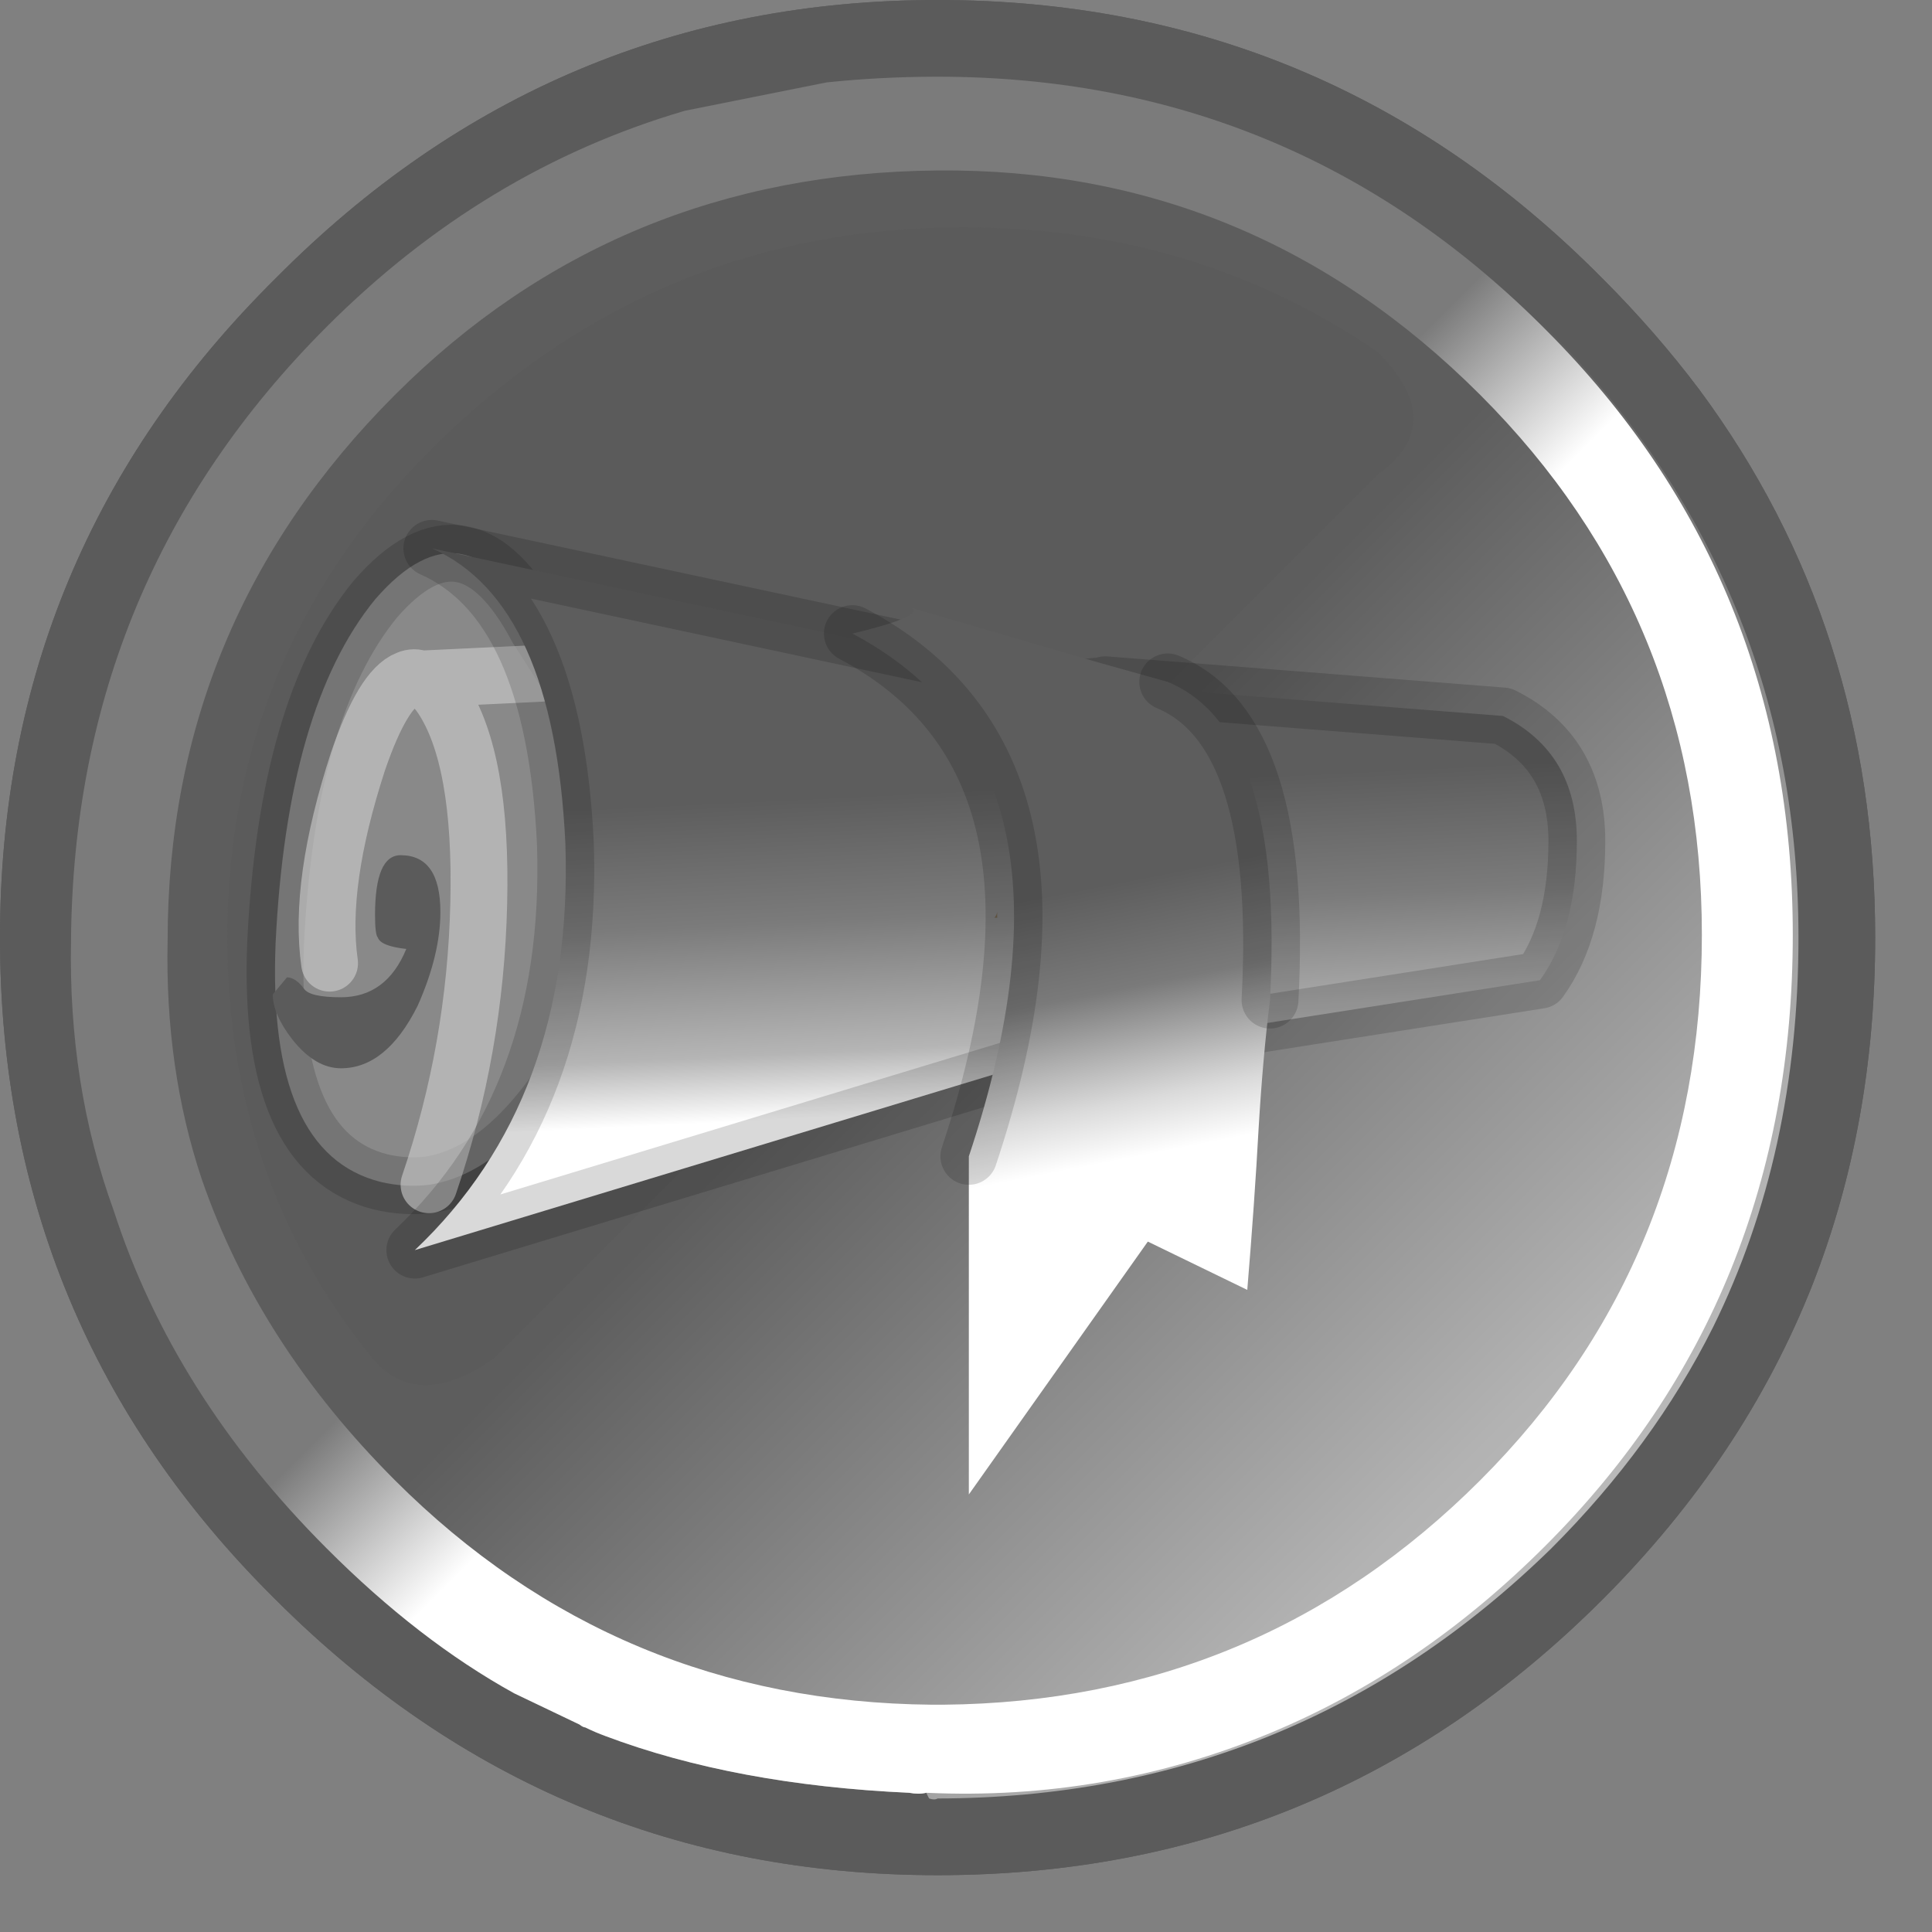
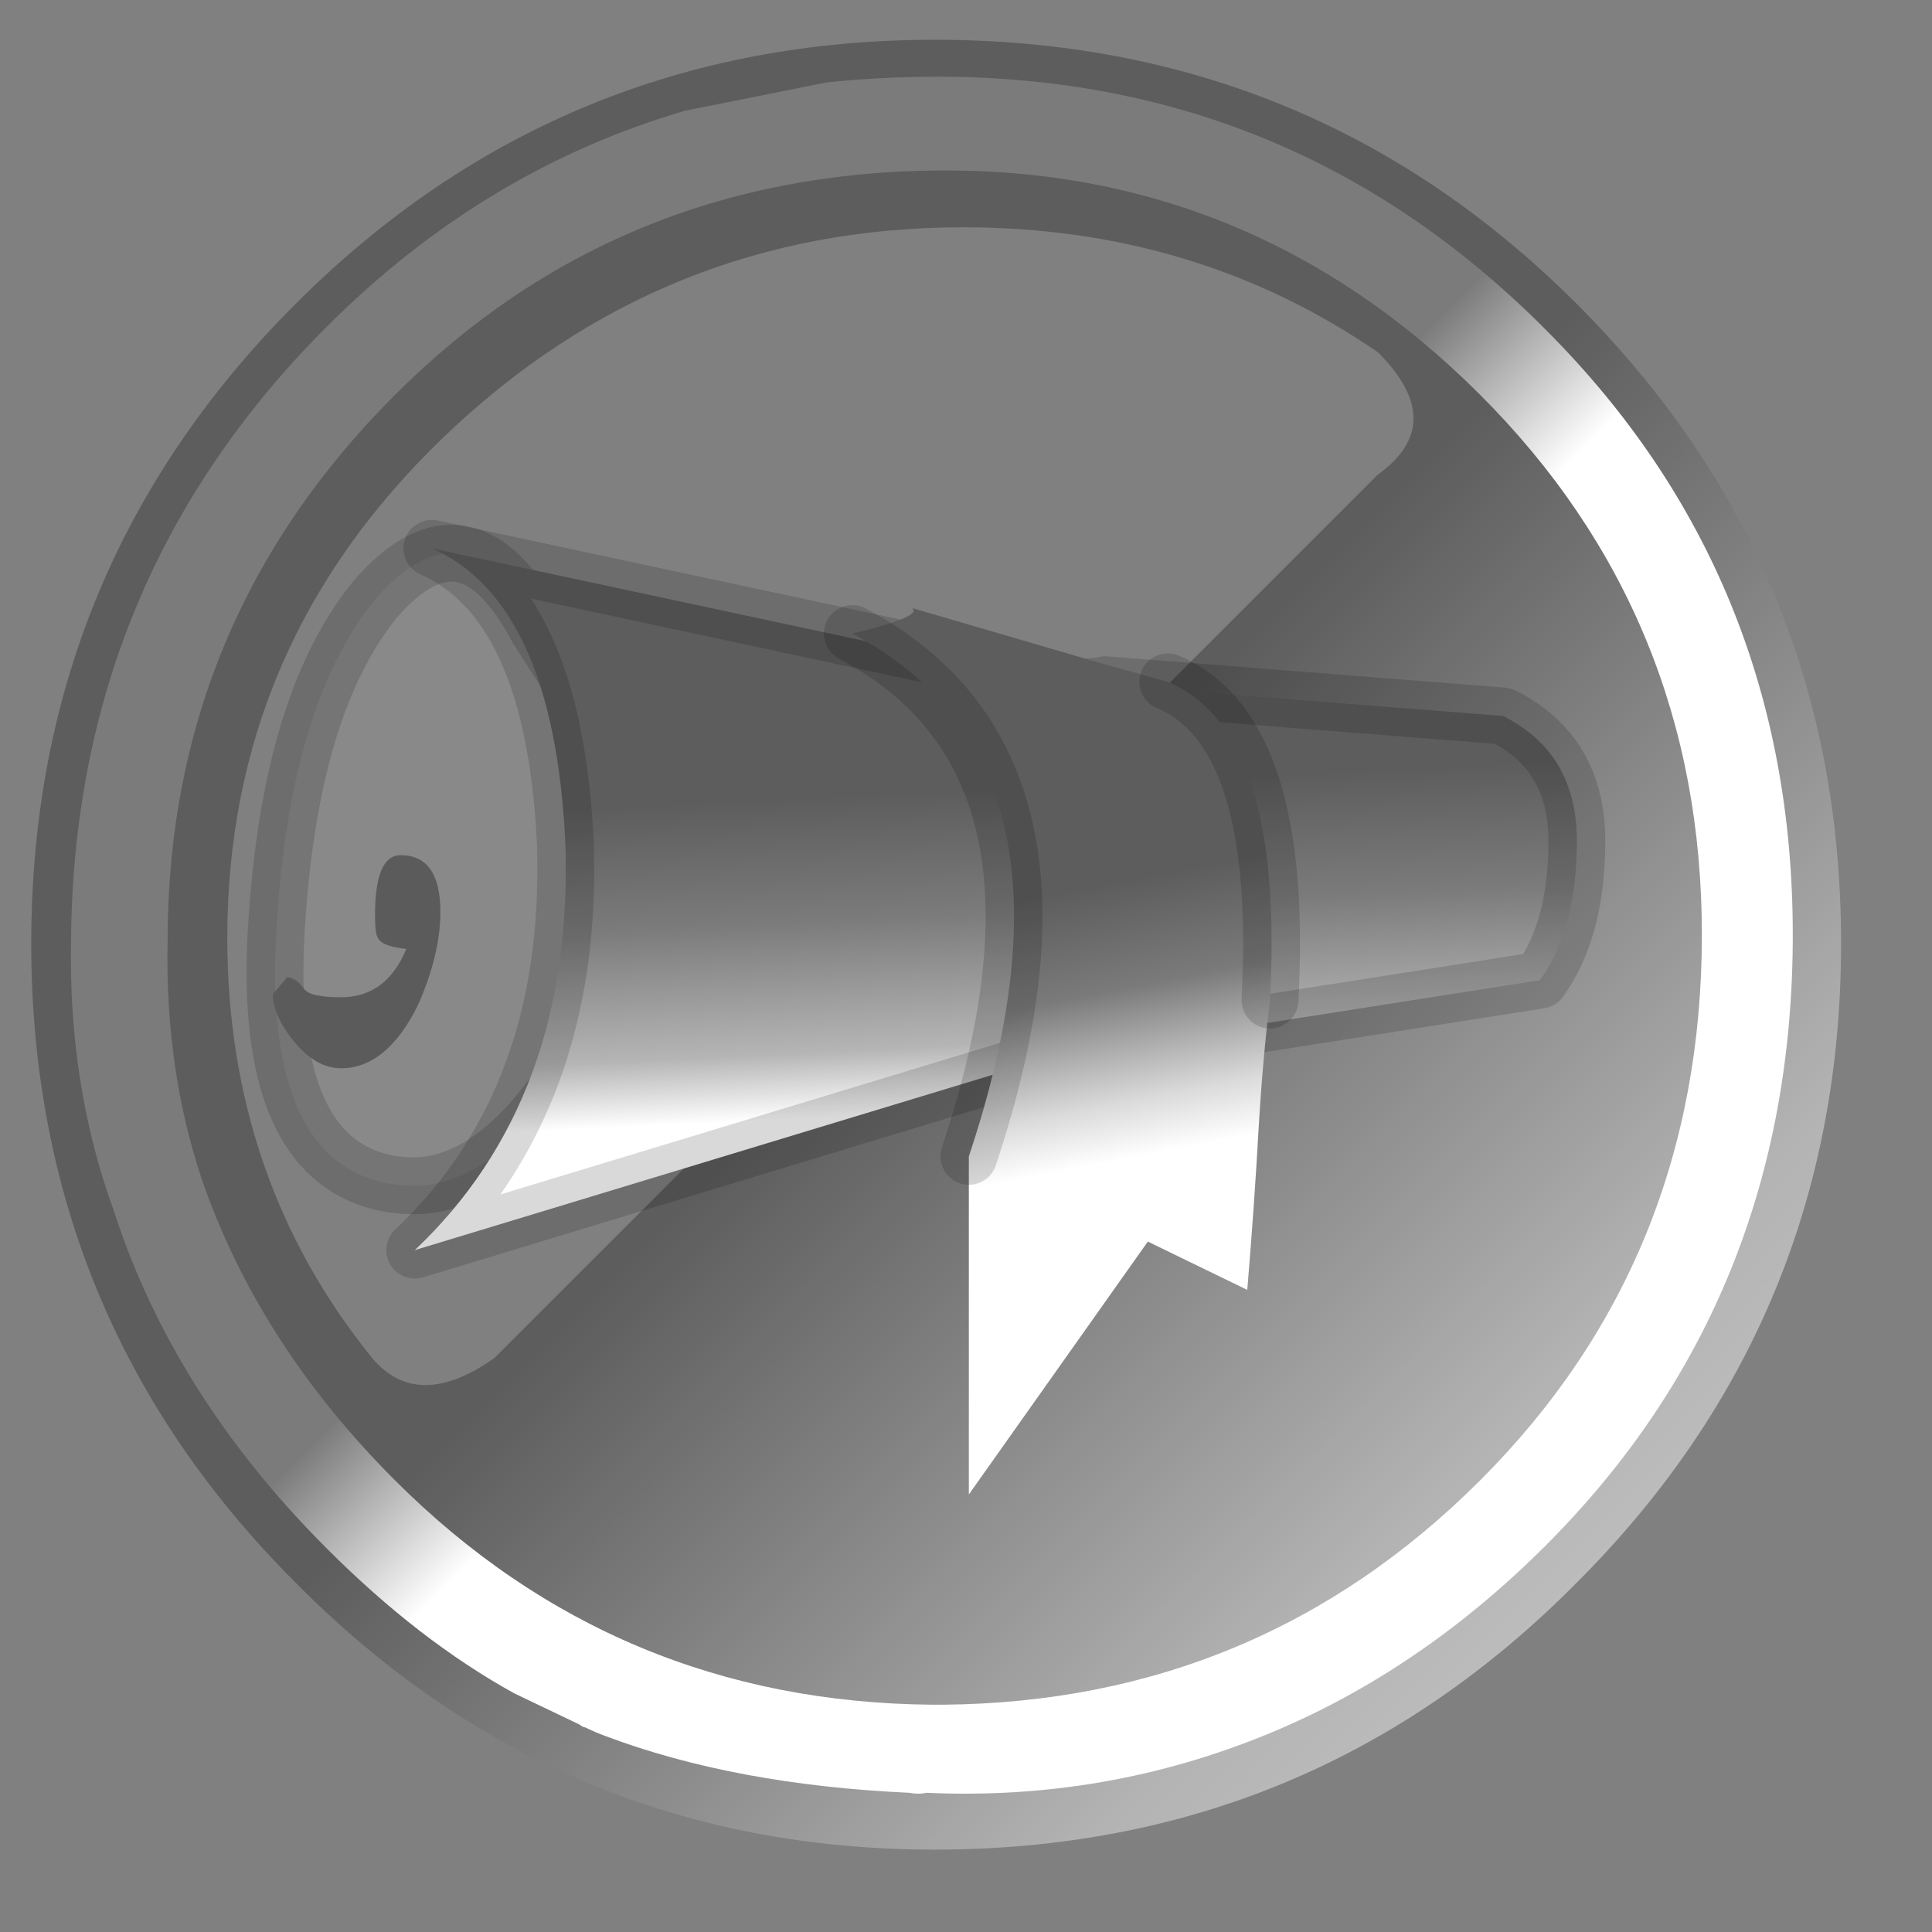
<svg xmlns="http://www.w3.org/2000/svg" id="icoProfileB" image-rendering="auto" baseProfile="basic" version="1.1" x="0px" y="0px" width="34" height="34">
  <rect width="100%" height="100%" fill="#808080" stroke="none" />
  <defs>
    <linearGradient id="Gradient_1" gradientUnits="userSpaceOnUse" x1="29.875" y1="29.875" x2="3.224" y2="3.224" spreadMethod="pad">
      <stop offset="0%" stop-color="#C5C5C5" />
      <stop offset="15.294%" stop-color="#B3B3B3" />
      <stop offset="49.803%" stop-color="#5D5D5D" />
    </linearGradient>
    <linearGradient id="Gradient_2" gradientUnits="userSpaceOnUse" x1="16.875" y1="19.55" x2="16.325" y2="8.25" spreadMethod="pad">
      <stop offset="0%" stop-color="#FFF" />
      <stop offset="10.196%" stop-color="#B5B5B5" />
      <stop offset="30.588%" stop-color="#7B7B7B" />
      <stop offset="49.803%" stop-color="#5D5D5D" />
    </linearGradient>
    <linearGradient id="Gradient_3" gradientUnits="userSpaceOnUse" x1="19.075" y1="20.537" x2="17.224" y2="11.062" spreadMethod="pad">
      <stop offset="0%" stop-color="#FFF" />
      <stop offset="10.196%" stop-color="#DADADA" />
      <stop offset="30.588%" stop-color="#7A7A7A" />
      <stop offset="49.803%" stop-color="#5D5D5D" />
    </linearGradient>
    <linearGradient id="Gradient_4" gradientUnits="userSpaceOnUse" x1="5.787" y1="5.787" x2="27.212" y2="27.212" spreadMethod="pad">
      <stop offset="45.098%" stop-color="#7B7B7B" />
      <stop offset="56.470%" stop-color="#FFF" />
    </linearGradient>
  </defs>
  <g id="Iconos_icoLeaguePrizeD2" overflow="visible">
-     <path fill="#5B5B5B" stroke="none" d="M29.9 6.85Q29.136 5.836 28.2 4.9 23.35 0 16.5 0 9.7 0 4.85 4.9 0 9.7 0 16.5 0 23.35 4.85 28.15 9.7 33 16.5 33 23.35 33 28.2 28.15 30.697 25.652 31.9 22.6 33 19.785 33 16.5 33 11.027 29.9 6.85Z" />
    <path fill="url(#Gradient_1)" stroke="none" d="M32.4 16.6Q32.4 10 27.75 5.35 23.1 .7 16.45 .7 9.85 .7 5.2 5.35 .55 10 .55 16.6 .55 23.2 5.2 27.85 9.85 32.55 16.45 32.55 23.1 32.55 27.75 27.85 32.4 23.2 32.4 16.6M24.25 6.2Q25.5 7.45 24.25 8.35L8.7 23.9Q7.35 24.85 6.55 23.9 4 20.75 4 16.5 4 11.35 7.8 7.7 11.65 4 16.95 4 21.05 4 24.25 6.2Z" />
    <path fill="#898989" stroke="none" d="M7.75 12.25Q7.590 12 7.4 11.95 7.290 11.902 7.15 11.95 6.740 12.116 6.3 13.4 5.6 15.55 5.8 16.95 5.6 15.55 6.3 13.4 6.740 12.116 7.15 11.95 7.290 11.902 7.4 11.95L9.5 11.85 7.4 11.95Q7.590 12 7.75 12.25 8.487 13.347 8.4 15.9 8.366 18.453 7.55 20.85 8.962 20.638 10.2 18.55L11.65 14.5 9.45 11.05Q8.2 8.7 6.6 10.55 5.05 12.45 4.85 16.6 4.7 20.3 6.7 20.8 7.130 20.901 7.55 20.85 8.366 18.453 8.4 15.9 8.487 13.347 7.75 12.25Z" />
    <path id="Layer5_0_1_STROKES" stroke="#000" stroke-opacity=".149" stroke-width="1" stroke-linejoin="round" stroke-linecap="round" fill="none" d="M9.45 11.05L11.65 14.5 10.2 18.55Q8.962 20.638 7.55 20.85 7.130 20.901 6.7 20.8 4.7 20.3 4.85 16.6 5.05 12.45 6.6 10.55 8.2 8.7 9.45 11.05Z" />
-     <path id="Layer5_0_2_STROKES" stroke="#D3D3D3" stroke-opacity=".580" stroke-width="1" stroke-linejoin="round" stroke-linecap="round" fill="none" d="M7.55 20.85Q8.366 18.453 8.425 15.9 8.487 13.347 7.775 12.275 7.590 12 7.4 11.95 7.290 11.902 7.175 11.95 6.740 12.116 6.3 13.4 5.6 15.55 5.8 16.95M7.4 11.95L9.5 11.85" />
    <path fill="url(#Gradient_2)" stroke="none" d="M27.1 17.25Q27.75 16.35 27.75 14.8 27.75 13.25 26.45 12.6L19.45 12.05 19.3 12.1 19.3 12.05 19.05 12.1 7.6 9.65Q9.75 10.6 9.95 14.85 10.1 19.35 7.3 22L19 18.45 19.3 18.45 19.3 18.5 19.45 18.5 19.45 18.45 27.1 17.25Z" />
    <path id="Layer4_0_1_STROKES" stroke="#000" stroke-opacity=".149" stroke-width="1" stroke-linejoin="round" stroke-linecap="round" fill="none" d="M27.75 14.8Q27.75 13.25 26.45 12.6L19.45 12.05 19.3 12.1 19.3 12.075 19.05 12.1 7.6 9.65Q9.75 10.6 9.95 14.85 10.1 19.35 7.3 22L19 18.45 19.3 18.475 19.3 18.5 19.45 18.5 19.45 18.45 27.1 17.25Q27.75 16.35 27.75 14.8Z" />
    <path fill="url(#Gradient_3)" stroke="none" d="M22.15 19.85Q22.225 18.598 22.35 17.6 22.605 12.855 20.55 12L19.3 11.65 16.05 10.7Q16.25 10.85 15 11.15 19.35 13.45 17.05 20.35L17.05 26.3 20.2 21.85 21.95 22.7Q22.078 21.163 22.15 19.85Z" />
    <path id="Layer3_0_1_STROKES" stroke="#000" stroke-opacity=".149" stroke-width="1" stroke-linejoin="round" stroke-linecap="round" fill="none" d="M17.05 20.35Q19.35 13.45 15 11.15M20.55 12Q22.605 12.855 22.35 17.6" />
-     <path fill="#4D3107" fill-opacity=".419" stroke="none" d="M17.5 16.15L17.55 16.15Q17.547 16.114 17.55 16.05 17.536 16.114 17.5 16.15Z" />
+     <path fill="#4D3107" fill-opacity=".419" stroke="none" d="M17.5 16.15L17.55 16.15Z" />
    <path fill="#5B5B5B" stroke="none" d="M7.05 15.05Q6.6 15.05 6.6 16.1 6.6 16.45 6.65 16.5 6.7 16.65 7.15 16.7 6.8 17.55 6 17.55 5.45 17.55 5.35 17.4 5.2 17.2 5.05 17.2L4.8 17.5Q4.8 17.85 5.15 18.3 5.55 18.8 6 18.8 6.8 18.8 7.35 17.7 7.75 16.8 7.75 16.05 7.75 15.05 7.05 15.05Z" />
-     <path fill="#5B5B5B" stroke="none" d="M29.9 6.85Q29.136 5.836 28.2 4.9 23.35 0 16.5 0 9.7 0 4.85 4.9 0 9.7 0 16.5 0 23.35 4.85 28.15 9.7 33 16.5 33 23.35 33 28.2 28.15 30.697 25.652 31.9 22.6 33 19.785 33 16.5 33 11.027 29.9 6.85M27.1 5.7Q27.2 5.75 27.3 5.85 31.65 10.3 31.65 16.5 31.65 20.3 30.15 23.35 29.1 25.45 27.3 27.25 22.809 31.640 16.5 31.65 16.450 31.683 16.35 31.65 16.333 31.618 16.3 31.55 16.171 31.582 16 31.55 12.934 31.410 10.65 30.55 10.485 30.490 10.3 30.4 10.260 30.398 10.2 30.35L9.05 29.8Q7.368 28.871 5.75 27.25 3.05 24.55 2 21.3 1.2 19.1 1.25 16.55 1.3 10.2 5.75 5.75 8.512 2.987 12.05 1.95L14.55 1.45Q15.479 1.353 16.45 1.35L16.5 1.35Q22.7 1.35 27.1 5.7Z" />
    <path fill="url(#Gradient_4)" stroke="none" d="M27.2 5.8Q27.15 5.75 27.1 5.7 22.7 1.35 16.5 1.35L16.45 1.35Q15.479 1.353 14.55 1.45L12.05 1.95Q8.512 2.987 5.75 5.75 1.3 10.2 1.25 16.55 1.2 19.1 2 21.3 3.05 24.55 5.75 27.25 7.368 28.871 9.05 29.8L10.2 30.35Q10.260 30.398 10.3 30.4 10.485 30.490 10.65 30.55 12.934 31.410 16 31.55 16.171 31.582 16.3 31.55 19.464 31.695 22.35 30.5 25 29.4 27.2 27.2 31.55 22.85 31.55 16.45 31.55 10.15 27.2 5.8M26.05 6.95Q29.95 10.85 29.95 16.45 29.95 22.15 26.05 26.05 22.15 29.95 16.6 30 16.5 30 16.4 30 10.85 29.95 6.95 26.05 4.55 23.65 3.55 20.75 2.9 18.8 2.95 16.55 2.95 10.95 6.95 6.95 10.85 3.05 16.5 3 22.05 2.95 26.05 6.95Z" />
  </g>
</svg>